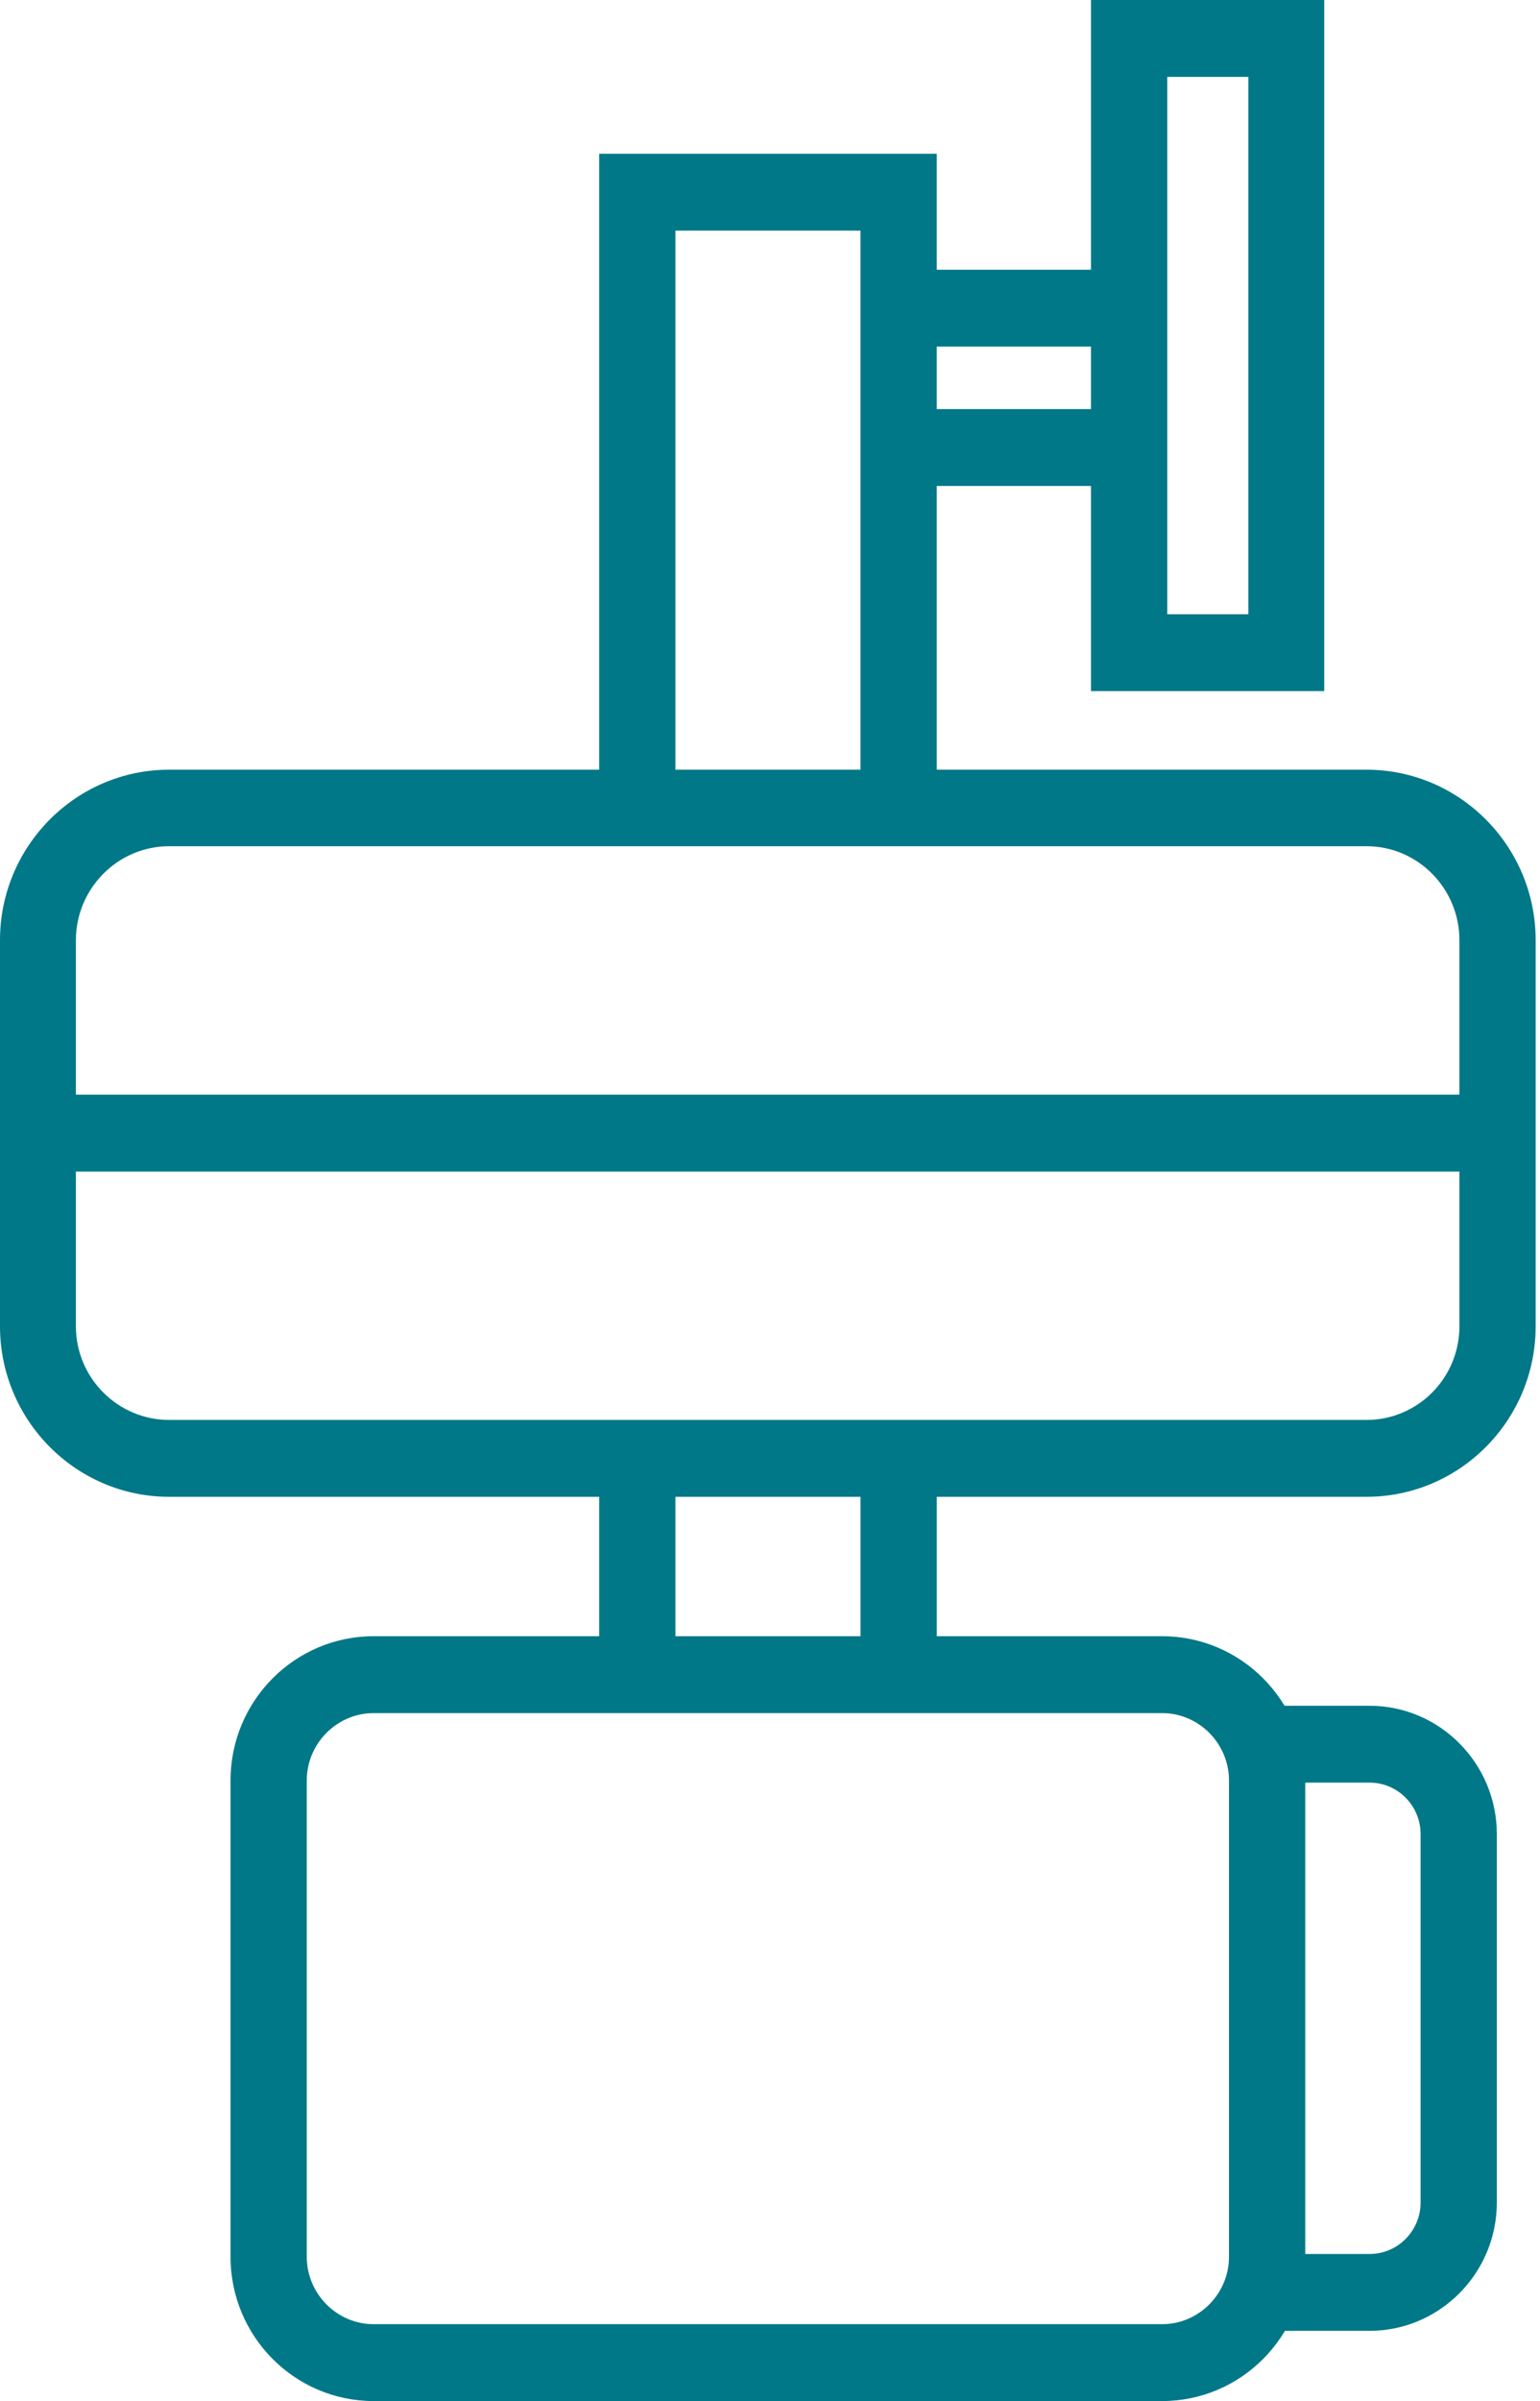
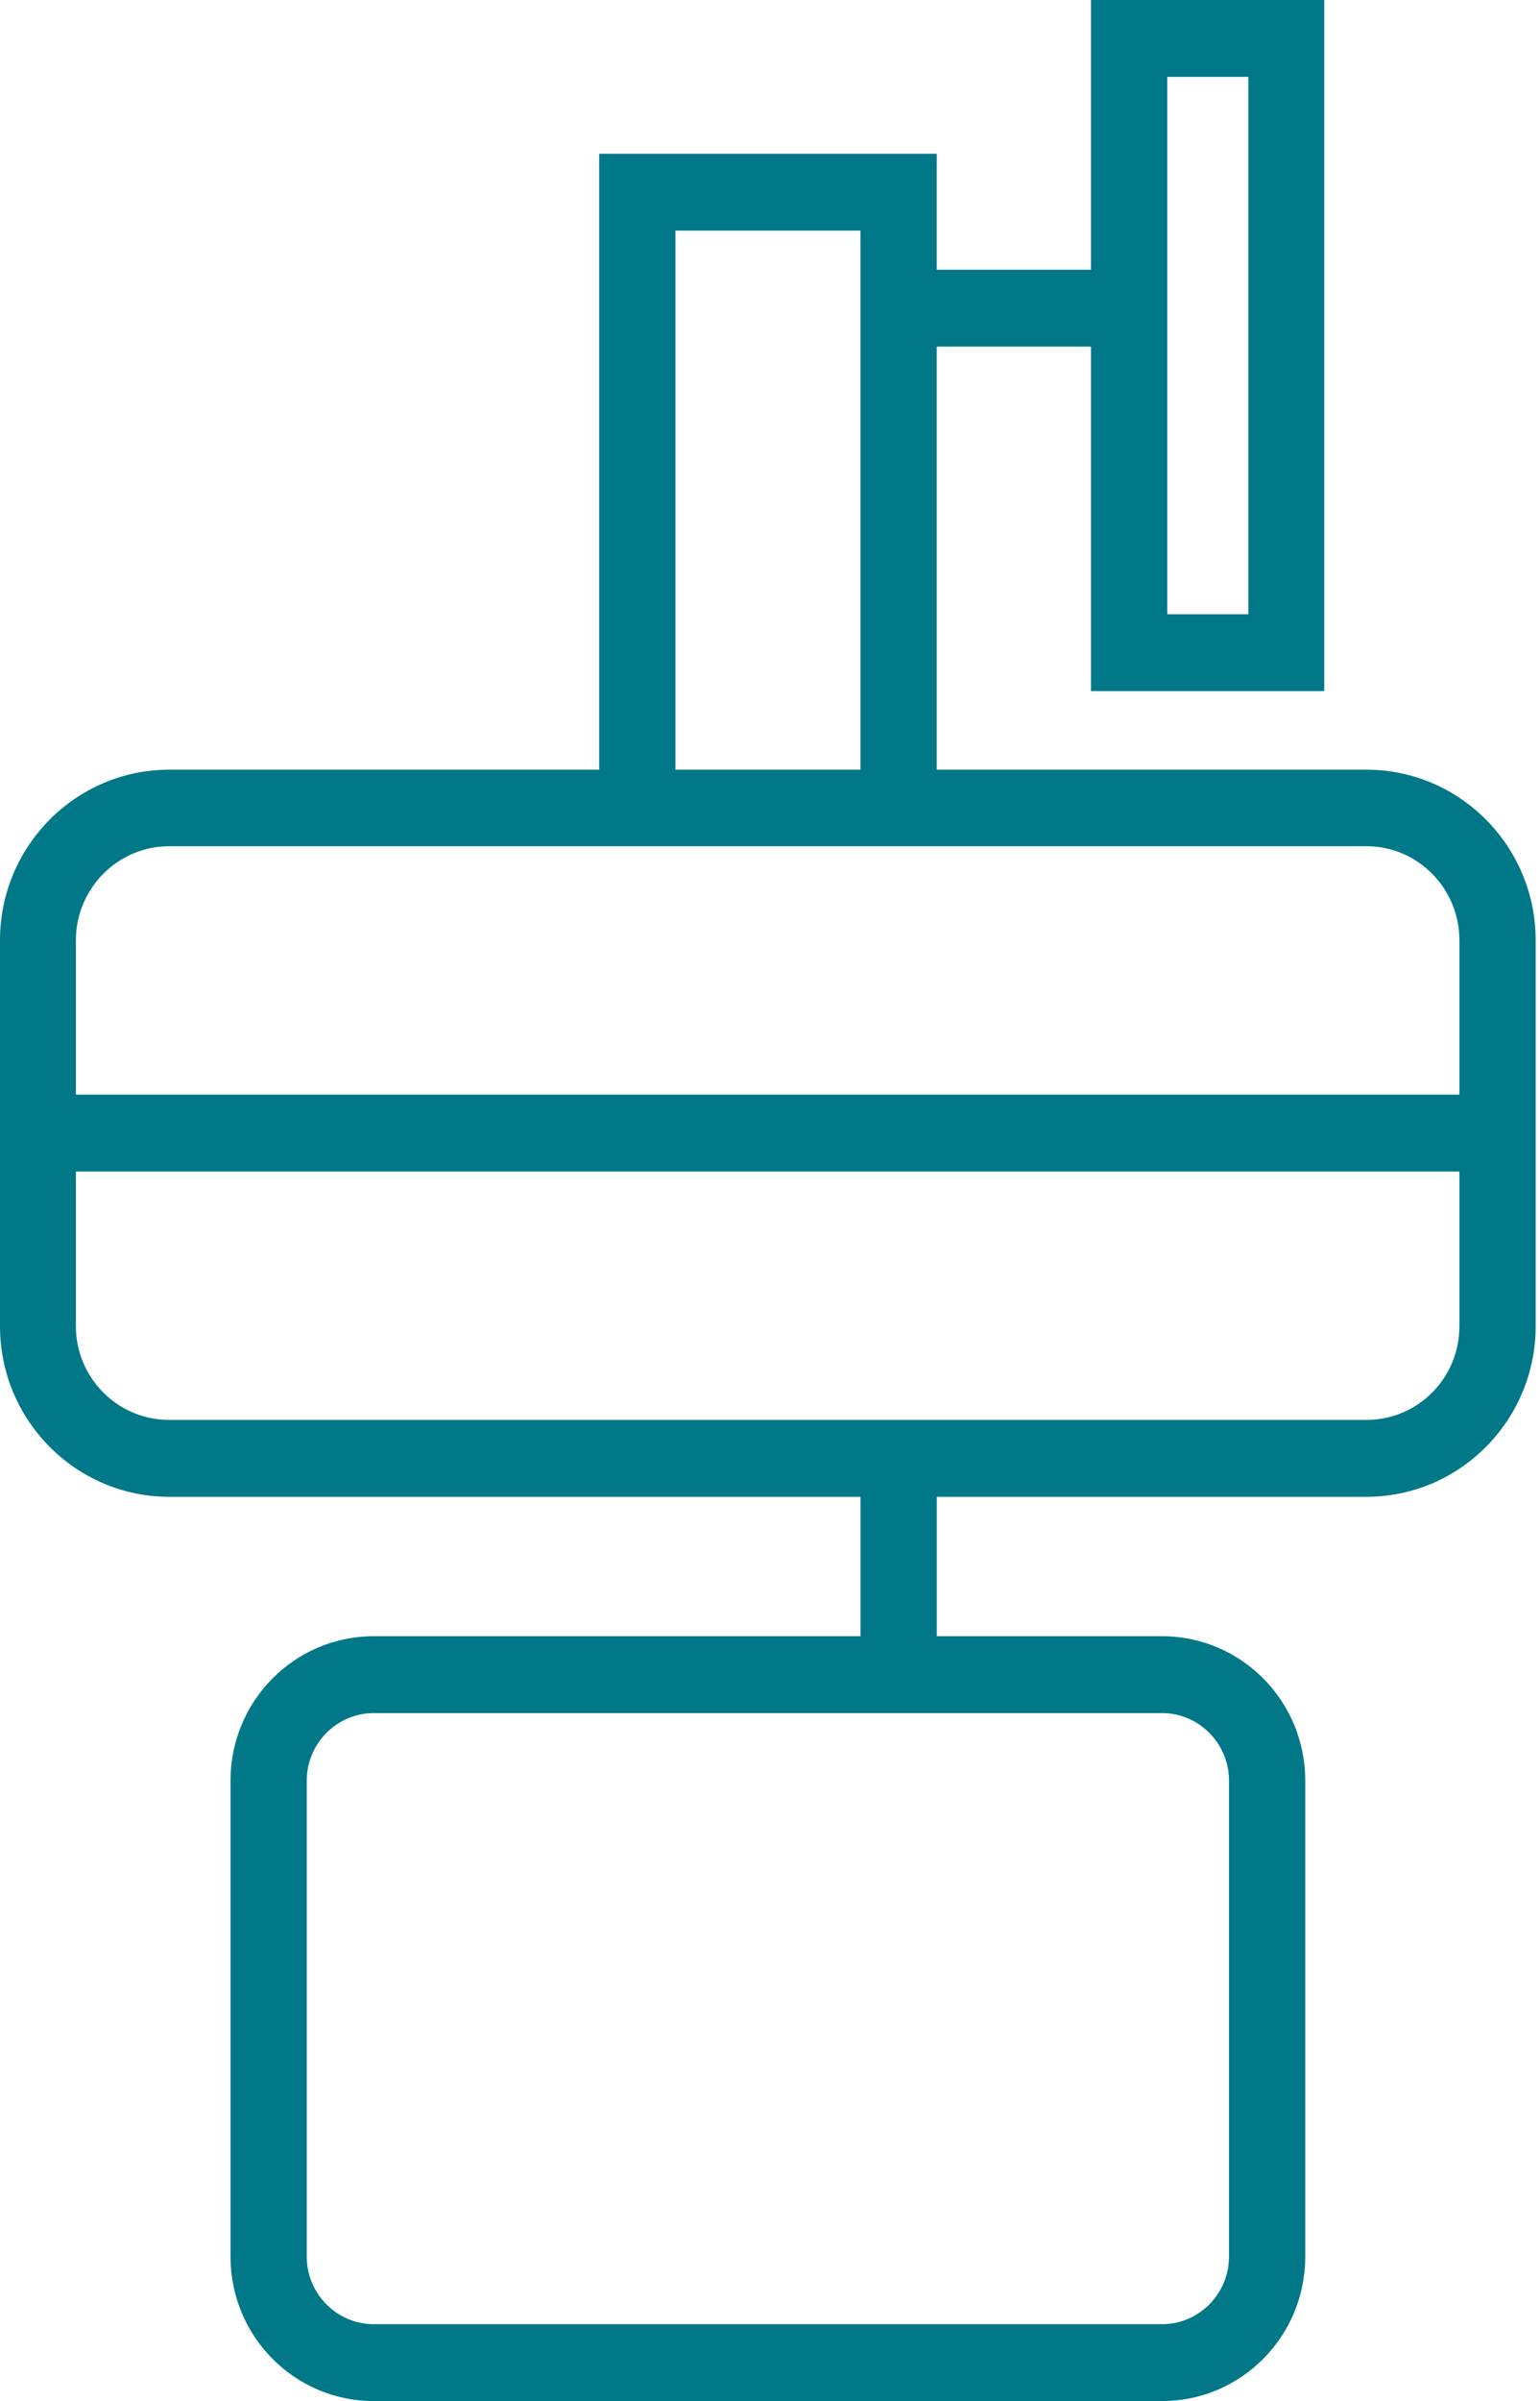
<svg xmlns="http://www.w3.org/2000/svg" width="77" height="120" viewBox="0 0 77 120" fill="none">
  <path d="M58.122 120H18.683C14.732 120 11.526 116.77 11.526 112.788V88.987C11.526 85.006 14.732 81.775 18.683 81.775H58.105C62.056 81.775 65.262 85.006 65.262 88.987V112.788C65.262 116.77 62.056 120 58.105 120H58.122ZM18.683 85.617C16.846 85.617 15.338 87.136 15.338 88.987V112.788C15.338 114.639 16.846 116.158 18.683 116.158H58.105C59.942 116.158 61.45 114.639 61.45 112.788V88.987C61.45 87.136 59.942 85.617 58.105 85.617H18.683Z" fill="#007887" />
-   <path d="M68.481 116.49H62.607V112.649H68.481C69.885 112.649 71.029 111.496 71.029 110.082V91.659C71.029 90.245 69.885 89.092 68.481 89.092H62.607V85.251H68.481C71.982 85.251 74.841 88.132 74.841 91.659V110.082C74.841 113.609 71.982 116.49 68.481 116.49Z" fill="#007887" />
  <path d="M46.838 72.887H43.026V82.736H46.838V72.887Z" fill="#007887" />
-   <path d="M33.771 72.887H29.959V82.736H33.771V72.887Z" fill="#007887" />
  <path d="M46.837 40.373H43.024V11.526H33.771V40.373H29.959V7.684H46.837V40.373Z" fill="#007887" />
  <path d="M66.212 34.54H54.55V0H66.212V34.54ZM58.362 30.698H62.417V3.842H58.362V30.698Z" fill="#007887" />
  <path d="M68.344 74.807H8.456C3.795 74.807 0 70.982 0 66.285V46.989C0 42.292 3.795 38.468 8.456 38.468H68.326C72.988 38.468 76.783 42.292 76.783 46.989V66.285C76.783 70.982 72.988 74.807 68.326 74.807H68.344ZM8.456 42.292C5.892 42.292 3.795 44.405 3.795 46.989V66.285C3.795 68.87 5.892 70.965 8.456 70.965H68.326C70.891 70.965 72.971 68.87 72.971 66.285V46.989C72.971 44.405 70.891 42.292 68.326 42.292H8.456Z" fill="#007887" />
  <path d="M75.293 54.708H1.525V58.55H75.293V54.708Z" fill="#007887" />
  <path d="M56.836 13.481H45.694V17.323H56.836V13.481Z" fill="#007887" />
-   <path d="M56.836 20.446H45.694V24.288H56.836V20.446Z" fill="#007887" />
</svg>